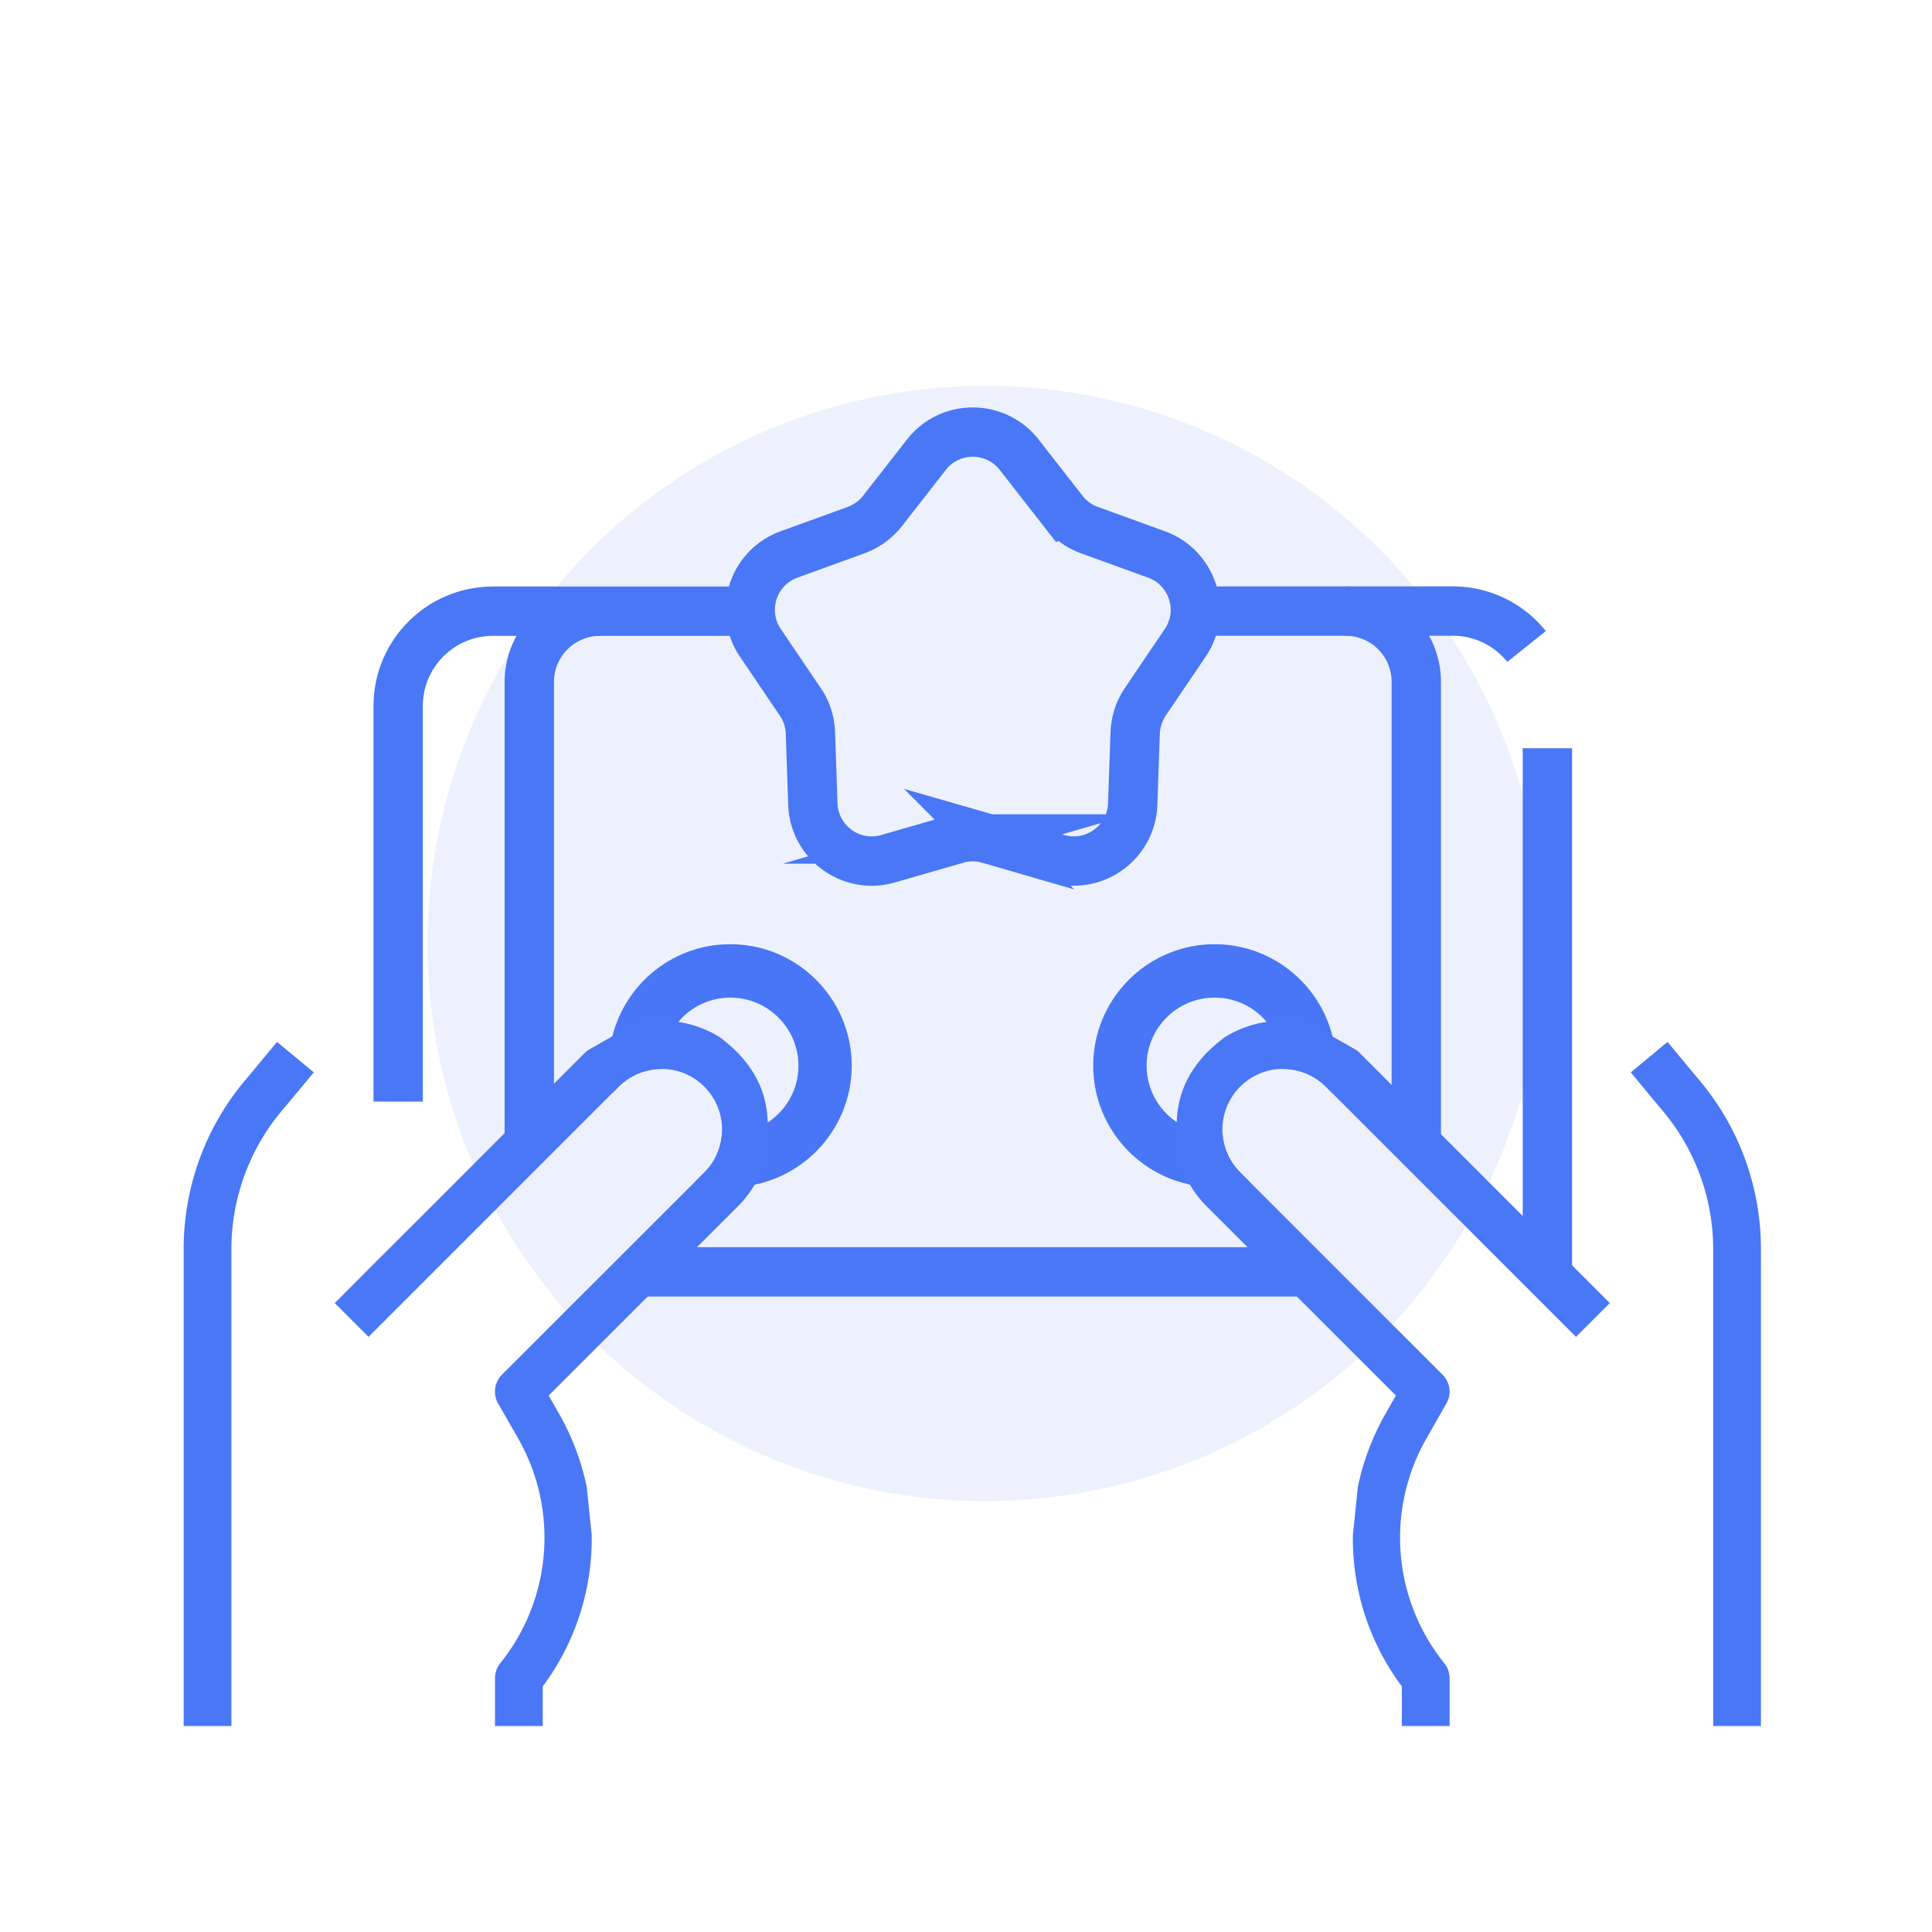
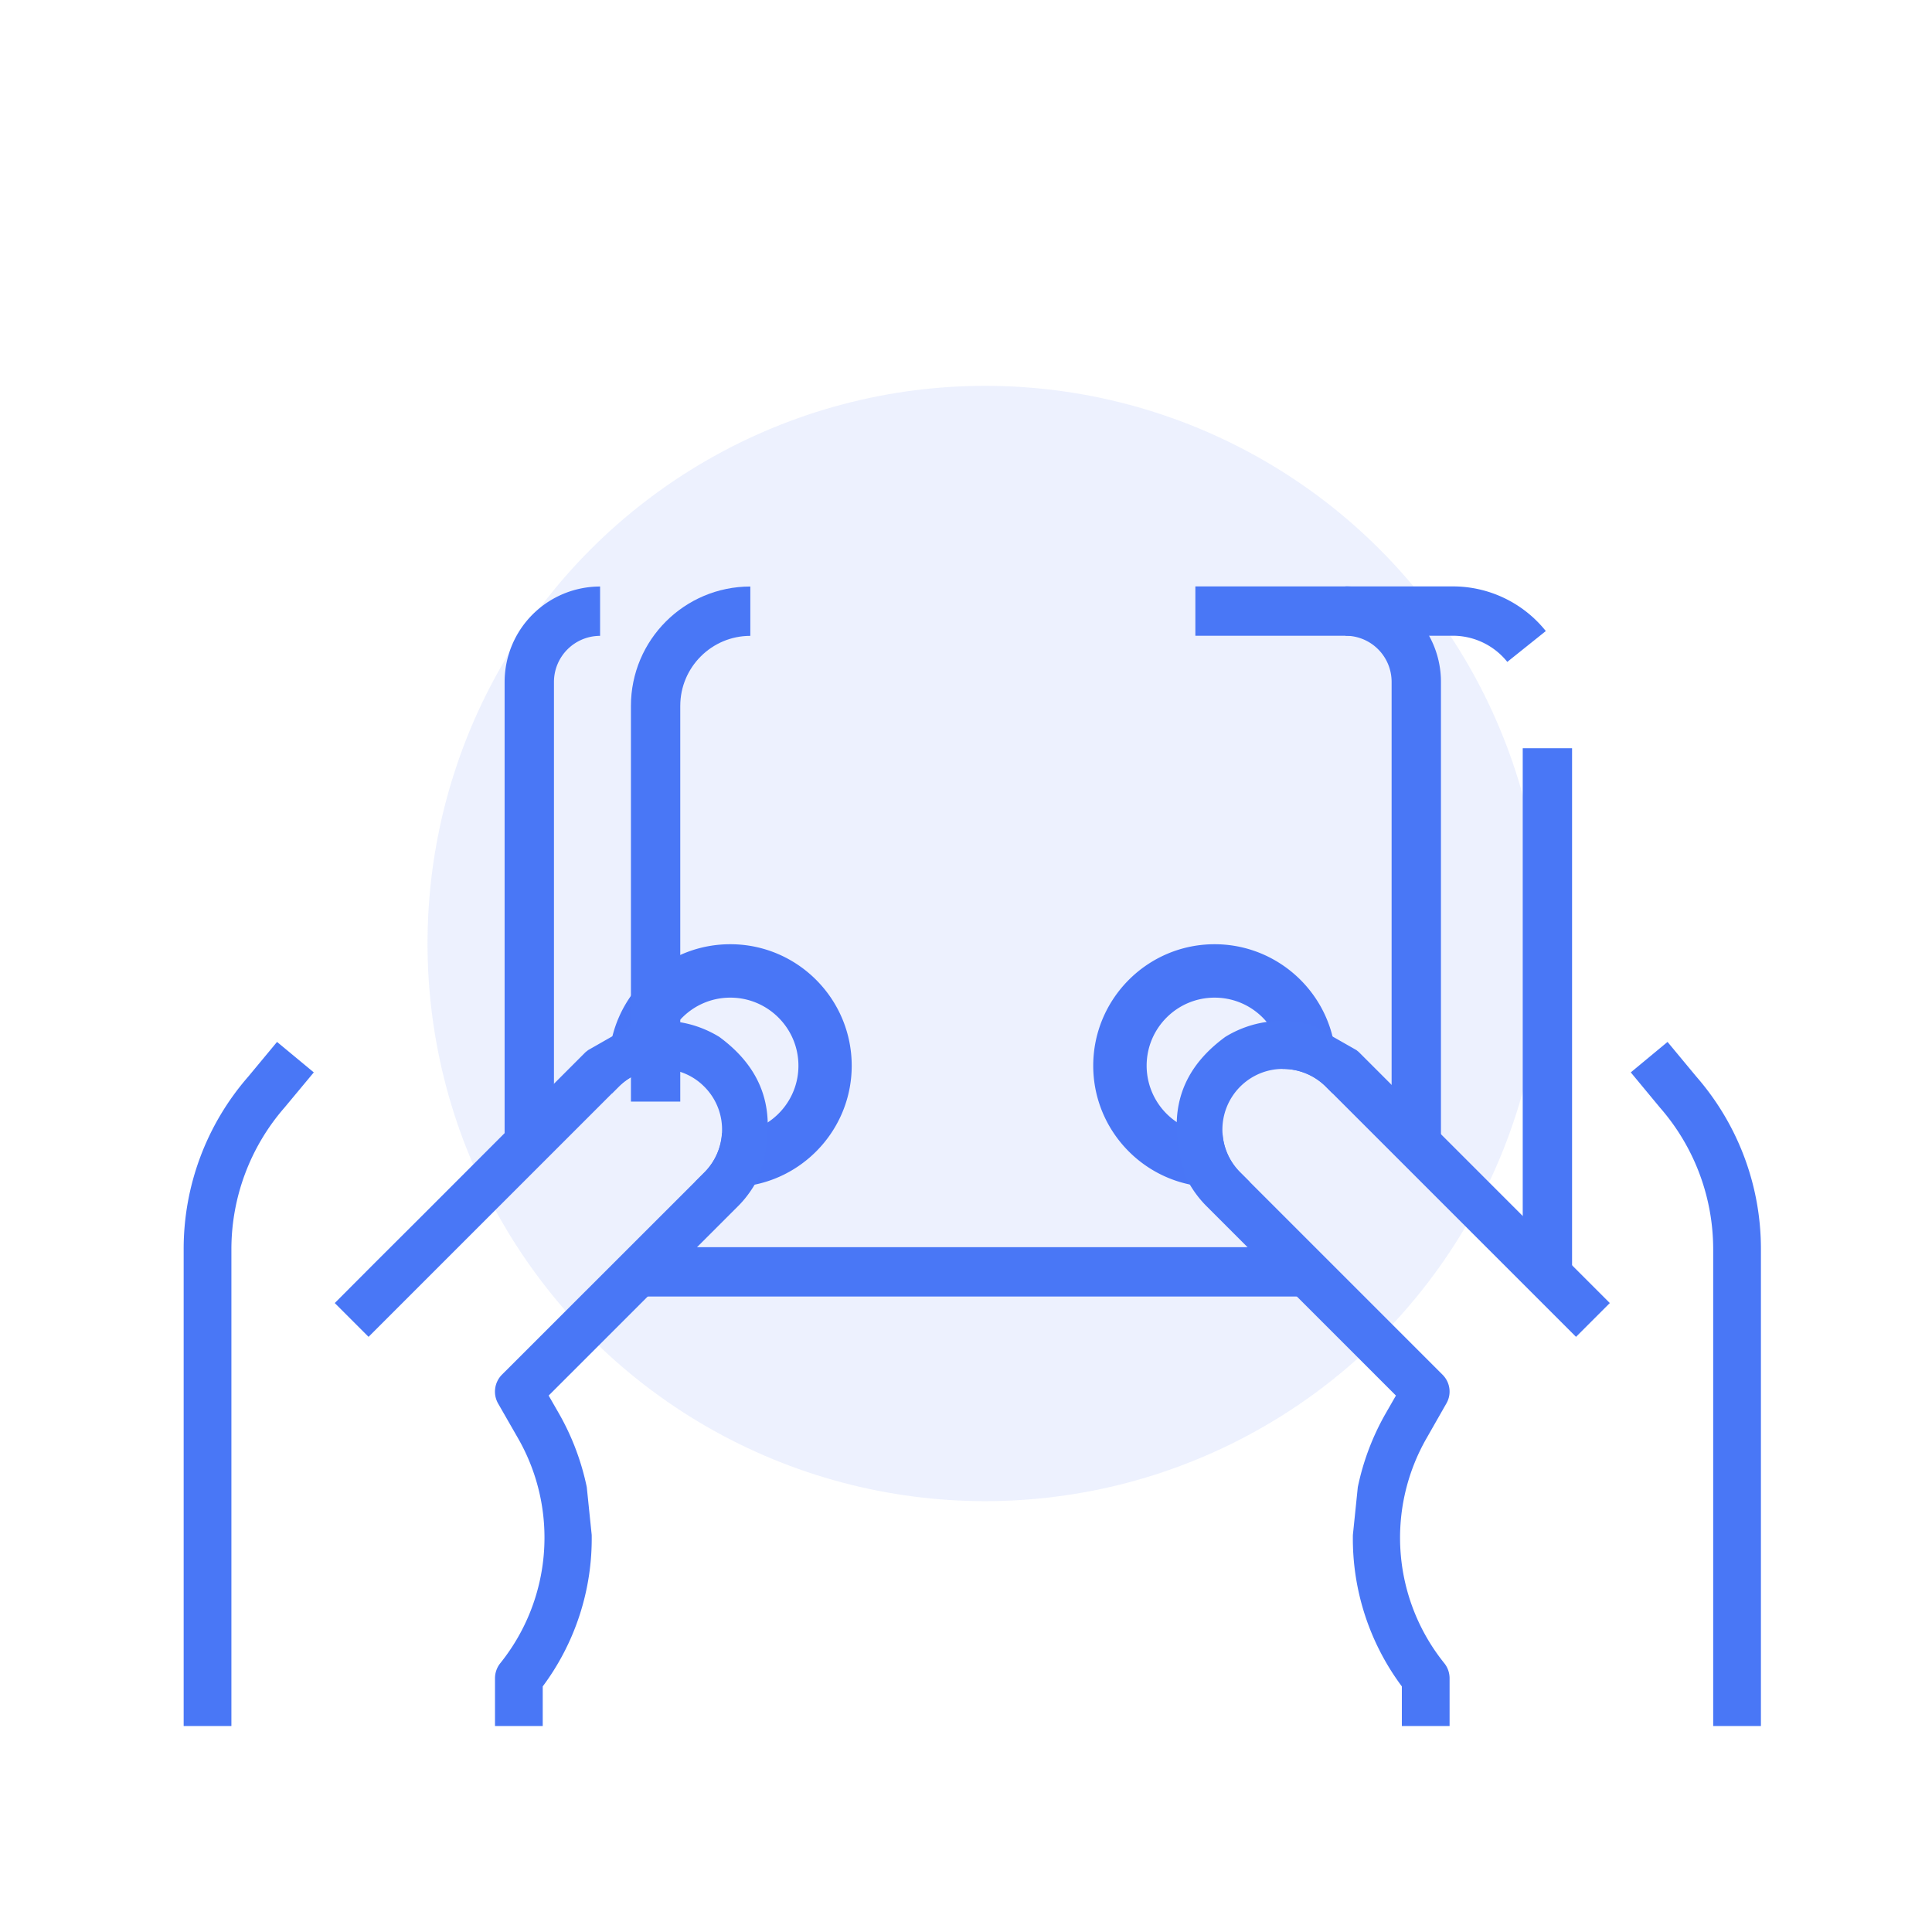
<svg xmlns="http://www.w3.org/2000/svg" id="Layer_1" data-name="Layer 1" viewBox="0 0 156.63 156.63">
  <defs>
    <style>.cls-1{fill:none;stroke:#4977f6;stroke-miterlimit:10;stroke-width:4px}.cls-2{fill:#4977f6}</style>
  </defs>
  <path class="cls-2" d="M59.2 76.55c-4.61 0-8.48 3.18-9.55 7.46-.19.77-.29 1.57-.29 2.39 0 .77.09 1.52.26 2.24l.59-.59a4.93 4.93 0 0 1 3.48-1.39v-.26c0-1.36.49-2.6 1.3-3.55a5.482 5.482 0 0 1 4.22-1.97c3.04 0 5.52 2.47 5.52 5.52 0 1.92-.99 3.61-2.48 4.59-.87.58-1.92.92-3.04.92-.23 0-.45-.01-.67-.05a4.927 4.927 0 0 1-1.37 3.13l-.82.82c.9.28 1.87.43 2.86.43.68 0 1.34-.07 1.98-.2 4.48-.92 7.86-4.9 7.86-9.64 0-5.43-4.41-9.85-9.84-9.85ZM108.03 84.03c-1.06-4.29-4.95-7.48-9.56-7.48-5.43 0-9.84 4.42-9.84 9.85 0 4.73 3.36 8.7 7.83 9.63.65.14 1.32.21 2.01.21.99 0 1.95-.15 2.85-.42l-.83-.83a4.892 4.892 0 0 1-1.38-3.12c-.21.03-.42.04-.64.04-1.14 0-2.19-.35-3.07-.94a5.507 5.507 0 0 1-2.44-4.57c0-3.05 2.47-5.52 5.51-5.52 1.69 0 3.21.76 4.22 1.97.81.95 1.3 2.19 1.3 3.55 0 .09 0 .18-.01.26 1.25-.01 2.5.46 3.46 1.39l.61.61a9.737 9.737 0 0 0-.02-4.63Z" />
  <circle cx="79.87" cy="76.49" r="45.21" style="isolation:isolate;opacity:.1;fill:#4977f6" />
  <g id="g267">
    <g id="g269">
      <g id="g271">
        <g id="g277">
-           <path id="path279" class="cls-1" d="m77.55 68.02-5.56 1.6c-2.99.86-5.98-1.32-6.09-4.43l-.2-5.78c-.03-.9-.31-1.77-.82-2.51l-3.24-4.79c-1.74-2.58-.59-6.1 2.33-7.16l5.43-1.97c.84-.31 1.58-.84 2.14-1.55l3.56-4.56c1.91-2.45 5.62-2.45 7.53 0l3.56 4.56a4.75 4.75 0 0 0 2.14 1.55l5.43 1.97c2.92 1.06 4.07 4.59 2.33 7.16l-3.24 4.79c-.5.74-.78 1.61-.82 2.51l-.2 5.78c-.11 3.11-3.1 5.28-6.09 4.43l-5.56-1.6a4.74 4.74 0 0 0-2.64 0Z" />
-         </g>
+           </g>
        <g id="g293">
-           <path id="path295" class="cls-1" d="M60.83 49.55H39.96c-4.24 0-7.68 3.44-7.68 7.68v32.08" />
+           <path id="path295" class="cls-1" d="M60.83 49.55c-4.24 0-7.68 3.44-7.68 7.68v32.08" />
        </g>
        <g id="g297">
          <path id="path299" class="cls-1" d="M123.76 52.41a7.655 7.655 0 0 0-5.98-2.87H96.91" />
        </g>
        <g id="g301">
          <path id="path303" class="cls-1" d="M125.45 103.11V60.66" />
        </g>
        <g id="g305">
          <path id="path307" class="cls-1" d="M52.14 103.11h54.01" />
        </g>
        <g id="g309">
          <path id="path311" class="cls-1" d="M48.65 49.55a5.74 5.74 0 0 0-5.74 5.74v37.32" />
        </g>
        <g id="g313">
          <path id="path315" class="cls-1" d="M114.82 92.6V55.28a5.74 5.74 0 0 0-5.74-5.74" />
        </g>
      </g>
    </g>
  </g>
  <path class="cls-2" d="M100.54 88.1a4.935 4.935 0 0 0-1.43 3.77c.07 1.13.53 2.25 1.38 3.12l.83.83 15.63 15.63c.62.62.75 1.57.31 2.33l-1.59 2.79a16.22 16.22 0 0 0 1.43 18.28c.27.34.42.77.42 1.21v3.87h-3.87v-3.21a20.04 20.04 0 0 1-3.97-12.28l.4-3.88c.43-2.07 1.18-4.07 2.23-5.92l.86-1.5-13.88-13.88-1.54-1.54c-.5-.51-.93-1.08-1.29-1.69-.12-.21-.24-.42-.34-.64-.5-1.54-.77-3.02-.72-4.42.08-2.59 1.23-4.93 3.94-6.91a8.729 8.729 0 0 1 3.35-1.21c1.26-.18 2.55-.09 3.79.29l1.55.89 1.95 1.11c.06.06.13.1.19.16l13.16 13.16 7.18 7.18-2.74 2.74-20.33-20.33a4.91 4.91 0 0 0-3.46-1.39c-1.24 0-2.49.49-3.44 1.44ZM137.53 87.29l-2.34-2.82-2.98 2.47 2.37 2.86c2.78 3.18 4.31 7.26 4.31 11.48v38.65h3.87v-38.65c.01-5.14-1.85-10.11-5.23-13.99ZM62.24 90.99c.05 1.4-.22 2.87-.72 4.4-.11.22-.22.44-.34.65-.36.61-.79 1.18-1.28 1.68l-15.42 15.42.86 1.5c1.05 1.85 1.8 3.85 2.23 5.92l.4 3.88A20.04 20.04 0 0 1 44 136.72v3.21h-3.87v-3.87c0-.44.15-.87.42-1.21 4.2-5.22 4.77-12.48 1.43-18.28l-1.6-2.79c-.43-.76-.3-1.71.31-2.33l15.65-15.64.82-.82c.85-.88 1.3-2 1.37-3.13a4.9 4.9 0 0 0-1.43-3.76 4.848 4.848 0 0 0-3.41-1.44 4.93 4.93 0 0 0-3.48 1.39l-.59.59-19.74 19.74-2.74-2.74 3.3-3.31 3.88-3.87L47.47 85.3c.07-.06.14-.1.2-.16l1.98-1.13 1.52-.87c1.25-.38 2.55-.47 3.81-.29 1.17.17 2.3.58 3.33 1.21 2.71 1.99 3.86 4.34 3.93 6.93ZM22.46 84.47l-2.34 2.82a21.238 21.238 0 0 0-5.23 13.99v38.65h3.87v-38.65c0-4.22 1.53-8.3 4.3-11.48l2.38-2.86-2.98-2.47Z" />
</svg>